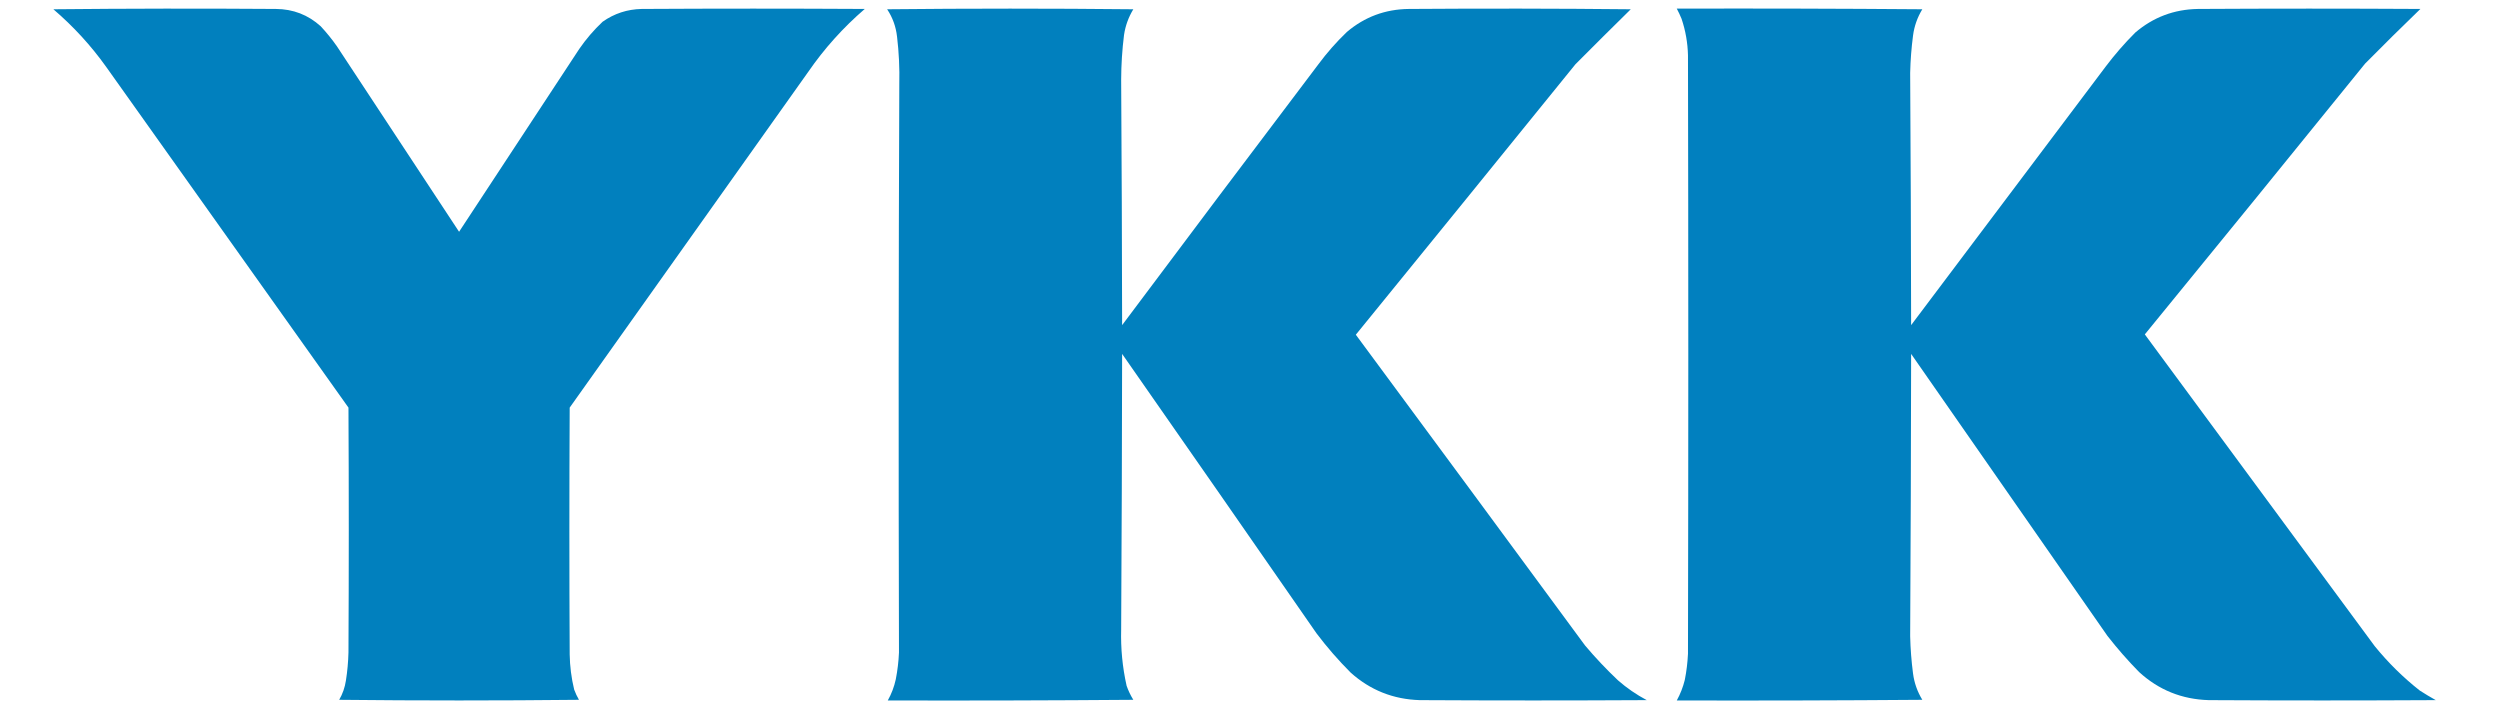
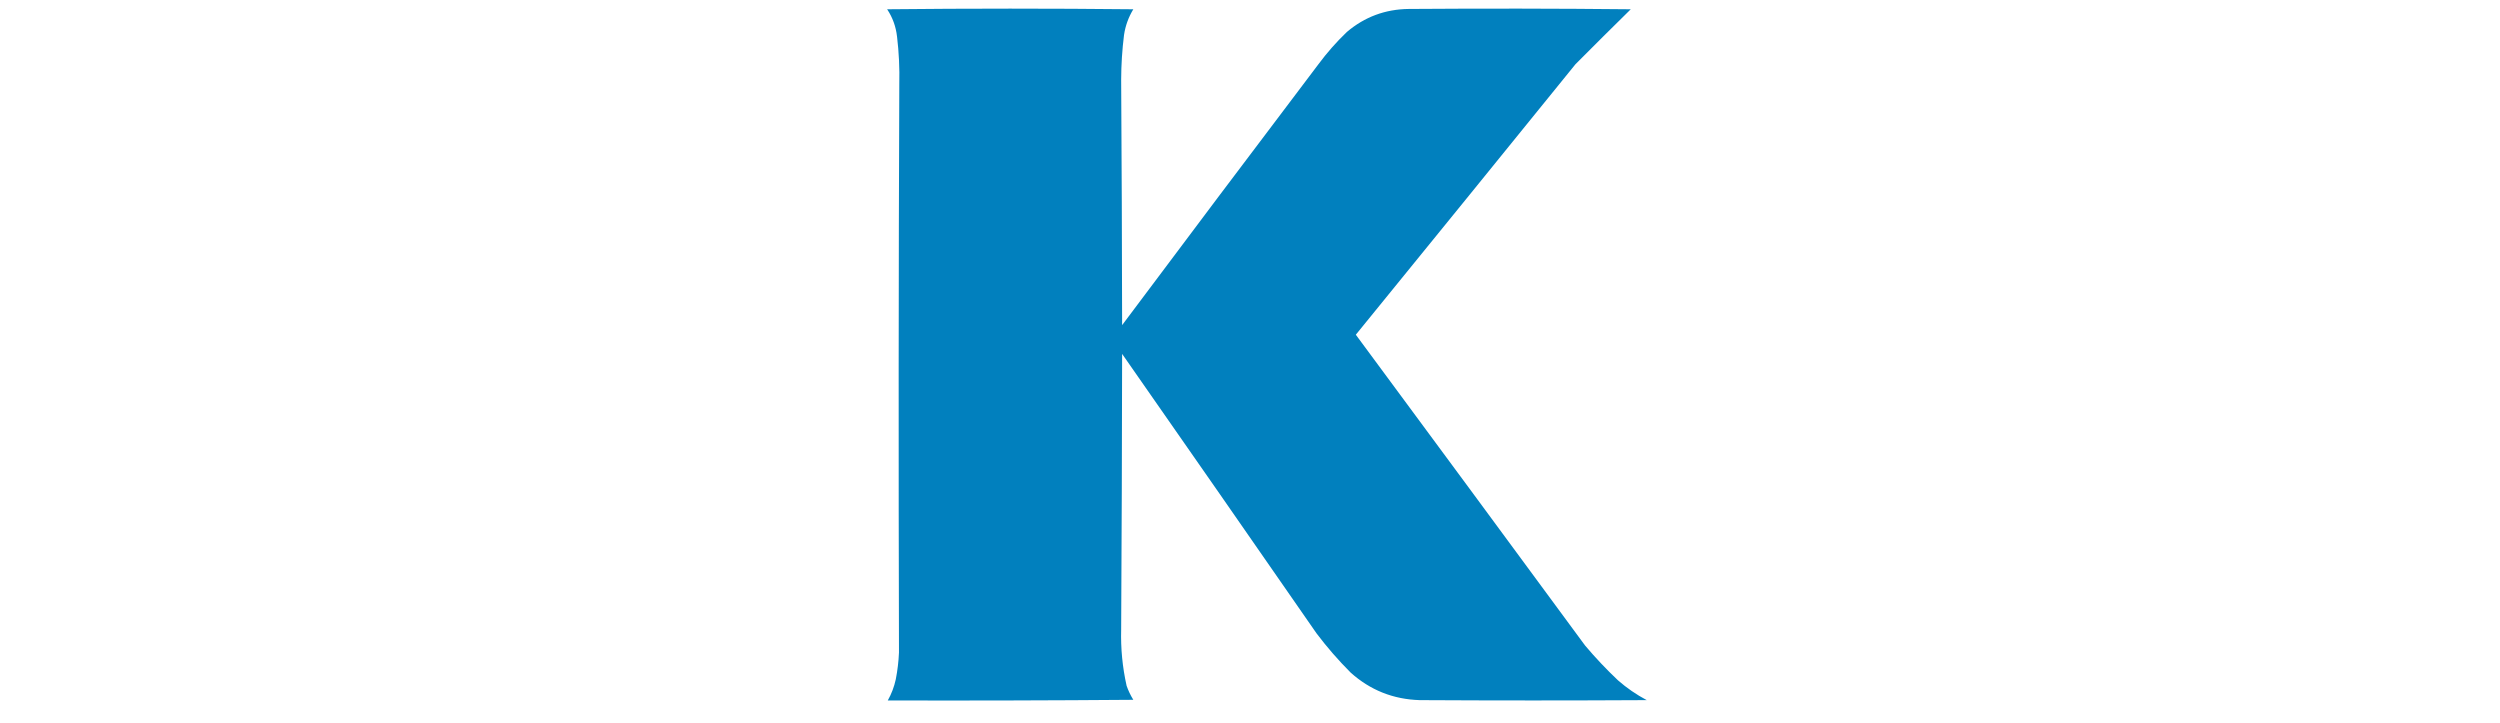
<svg xmlns="http://www.w3.org/2000/svg" width="3910px" height="1130px" style="shape-rendering:geometricPrecision; text-rendering:geometricPrecision; image-rendering:optimizeQuality; fill-rule:evenodd; clip-rule:evenodd">
  <g>
-     <path style="opacity:0.996" fill="#0080be" d="M 83.5,14.5 C 199.333,13.334 315.333,13.167 431.5,14C 458.415,14.186 481.749,23.186 501.5,41C 510.758,50.921 519.258,61.421 527,72.5C 590.667,169.167 654.333,265.833 718,362.5C 780.667,267.167 843.333,171.833 906,76.5C 916.648,61.042 928.815,46.875 942.5,34C 960.695,21.158 981.028,14.491 1003.5,14C 1119.83,13.333 1236.17,13.333 1352.5,14C 1318.67,43.152 1289.17,75.985 1264,112.5C 1139.67,287.5 1015.33,462.5 891,637.5C 890.333,766.167 890.333,894.833 891,1023.5C 891.293,1042.1 893.627,1060.44 898,1078.5C 900.024,1084.08 902.524,1089.41 905.5,1094.5C 780.5,1095.83 655.5,1095.83 530.5,1094.5C 535.878,1085.2 539.378,1075.2 541,1064.5C 543.295,1049.92 544.628,1035.26 545,1020.5C 545.667,892.833 545.667,765.167 545,637.5C 418.667,459.833 292.333,282.167 166,104.5C 142.206,71.202 114.706,41.202 83.5,14.5 Z" />
-   </g>
+     </g>
  <g>
    <path style="opacity:0.995" fill="#0080be" d="M 1387.5,14.5 C 1515.67,13.168 1644,13.168 1772.5,14.5C 1765,26.844 1760.16,40.178 1758,54.5C 1755.09,77.733 1753.59,101.067 1753.5,124.5C 1754.31,252.497 1754.81,380.497 1755,508.5C 1856.95,372.217 1959.28,236.217 2062,100.5C 2075.35,82.48 2090.18,65.647 2106.5,50C 2134.36,26.375 2166.69,14.375 2203.5,14C 2319.17,13.167 2434.83,13.333 2550.5,14.5C 2521.51,42.986 2492.68,71.653 2464,100.5C 2349.69,241.645 2235.19,382.645 2120.5,523.5C 2240.19,685.359 2359.69,847.359 2479,1009.5C 2495.13,1028.63 2512.29,1046.79 2530.5,1064C 2544.28,1076.06 2559.28,1086.39 2575.5,1095C 2457.17,1095.67 2338.83,1095.67 2220.5,1095C 2179.11,1093.77 2143.11,1079.43 2112.5,1052C 2093.17,1032.68 2075.34,1012.18 2059,990.5C 1957.91,844.659 1856.58,698.992 1755,553.5C 1754.81,697.17 1754.31,840.837 1753.5,984.5C 1752.7,1014.21 1755.53,1043.54 1762,1072.5C 1764.7,1080.23 1768.2,1087.56 1772.5,1094.5C 1644.5,1095.5 1516.5,1095.83 1388.5,1095.5C 1394.29,1085.23 1398.45,1074.23 1401,1062.5C 1403.72,1048.63 1405.39,1034.63 1406,1020.5C 1405.2,724.167 1405.37,427.834 1406.5,131.5C 1407.09,106.74 1405.93,82.073 1403,57.5C 1401.26,41.76 1396.09,27.426 1387.5,14.5 Z" />
  </g>
  <g>
-     <path style="opacity:0.996" fill="#0080bf" d="M 2622.5,13.5 C 2750.5,13.167 2878.5,13.5 3006.5,14.5C 2998.8,27.112 2993.96,40.779 2992,55.5C 2989.45,74.977 2987.95,94.477 2987.5,114C 2988.33,245.43 2988.83,376.93 2989,508.5C 3090.33,373.833 3191.67,239.167 3293,104.5C 3307.2,85.638 3322.7,67.805 3339.5,51C 3367.59,26.974 3400.25,14.64 3437.5,14C 3553.5,13.333 3669.5,13.333 3785.5,14C 3756.39,42.111 3727.55,70.611 3699,99.5C 3584.55,240.957 3469.71,382.123 3354.5,523C 3474.33,685.5 3594.17,848 3714,1010.5C 3734.97,1036.33 3758.47,1059.5 3784.5,1080C 3792.67,1085.25 3801,1090.25 3809.5,1095C 3691.17,1095.67 3572.83,1095.67 3454.5,1095C 3412.55,1093.8 3376.21,1079.14 3345.5,1051C 3327.88,1033.06 3311.38,1014.22 3296,994.5C 3193.67,847.5 3091.33,700.5 2989,553.5C 2988.83,700.736 2988.33,847.903 2987.5,995C 2987.95,1014.52 2989.45,1034.02 2992,1053.5C 2993.96,1068.22 2998.8,1081.89 3006.5,1094.5C 2878.5,1095.5 2750.5,1095.83 2622.5,1095.5C 2628.01,1085.46 2632.18,1074.8 2635,1063.5C 2637.69,1049.96 2639.36,1036.29 2640,1022.5C 2640.67,710.5 2640.67,398.5 2640,86.5C 2639.54,66.976 2636.21,47.976 2630,29.5C 2627.72,23.952 2625.22,18.619 2622.5,13.5 Z" />
-   </g>
+     </g>
</svg>